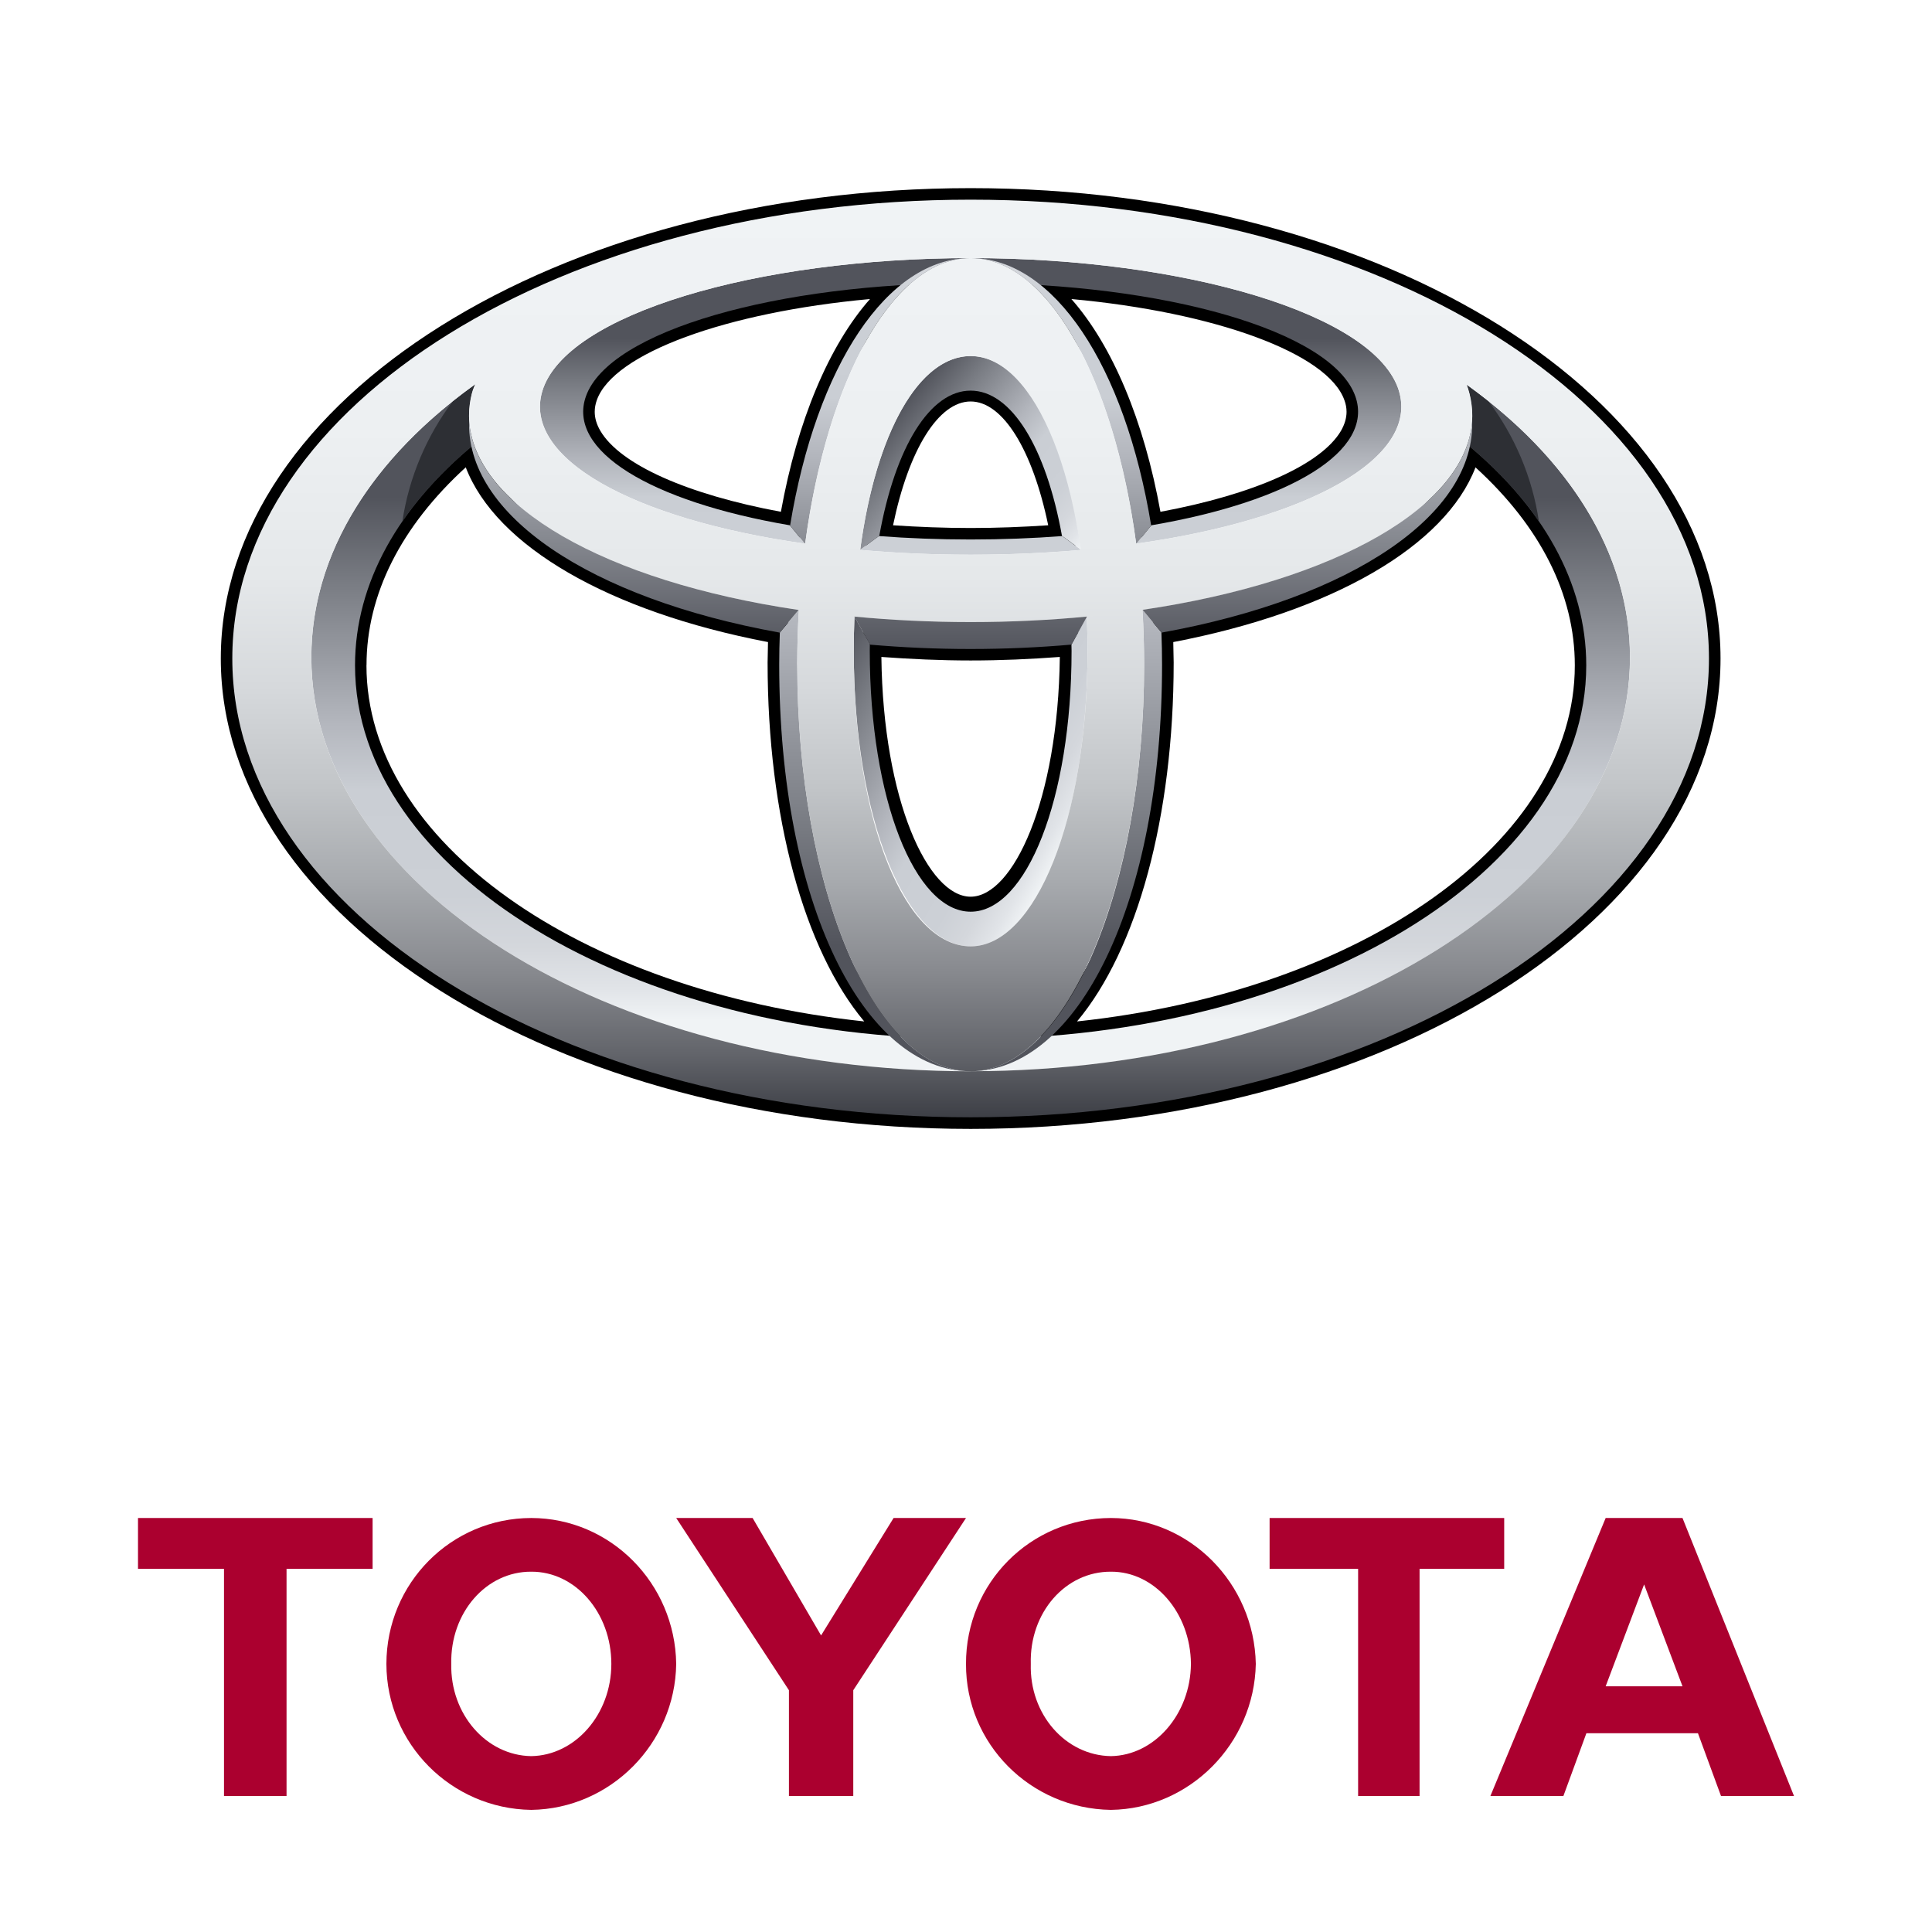
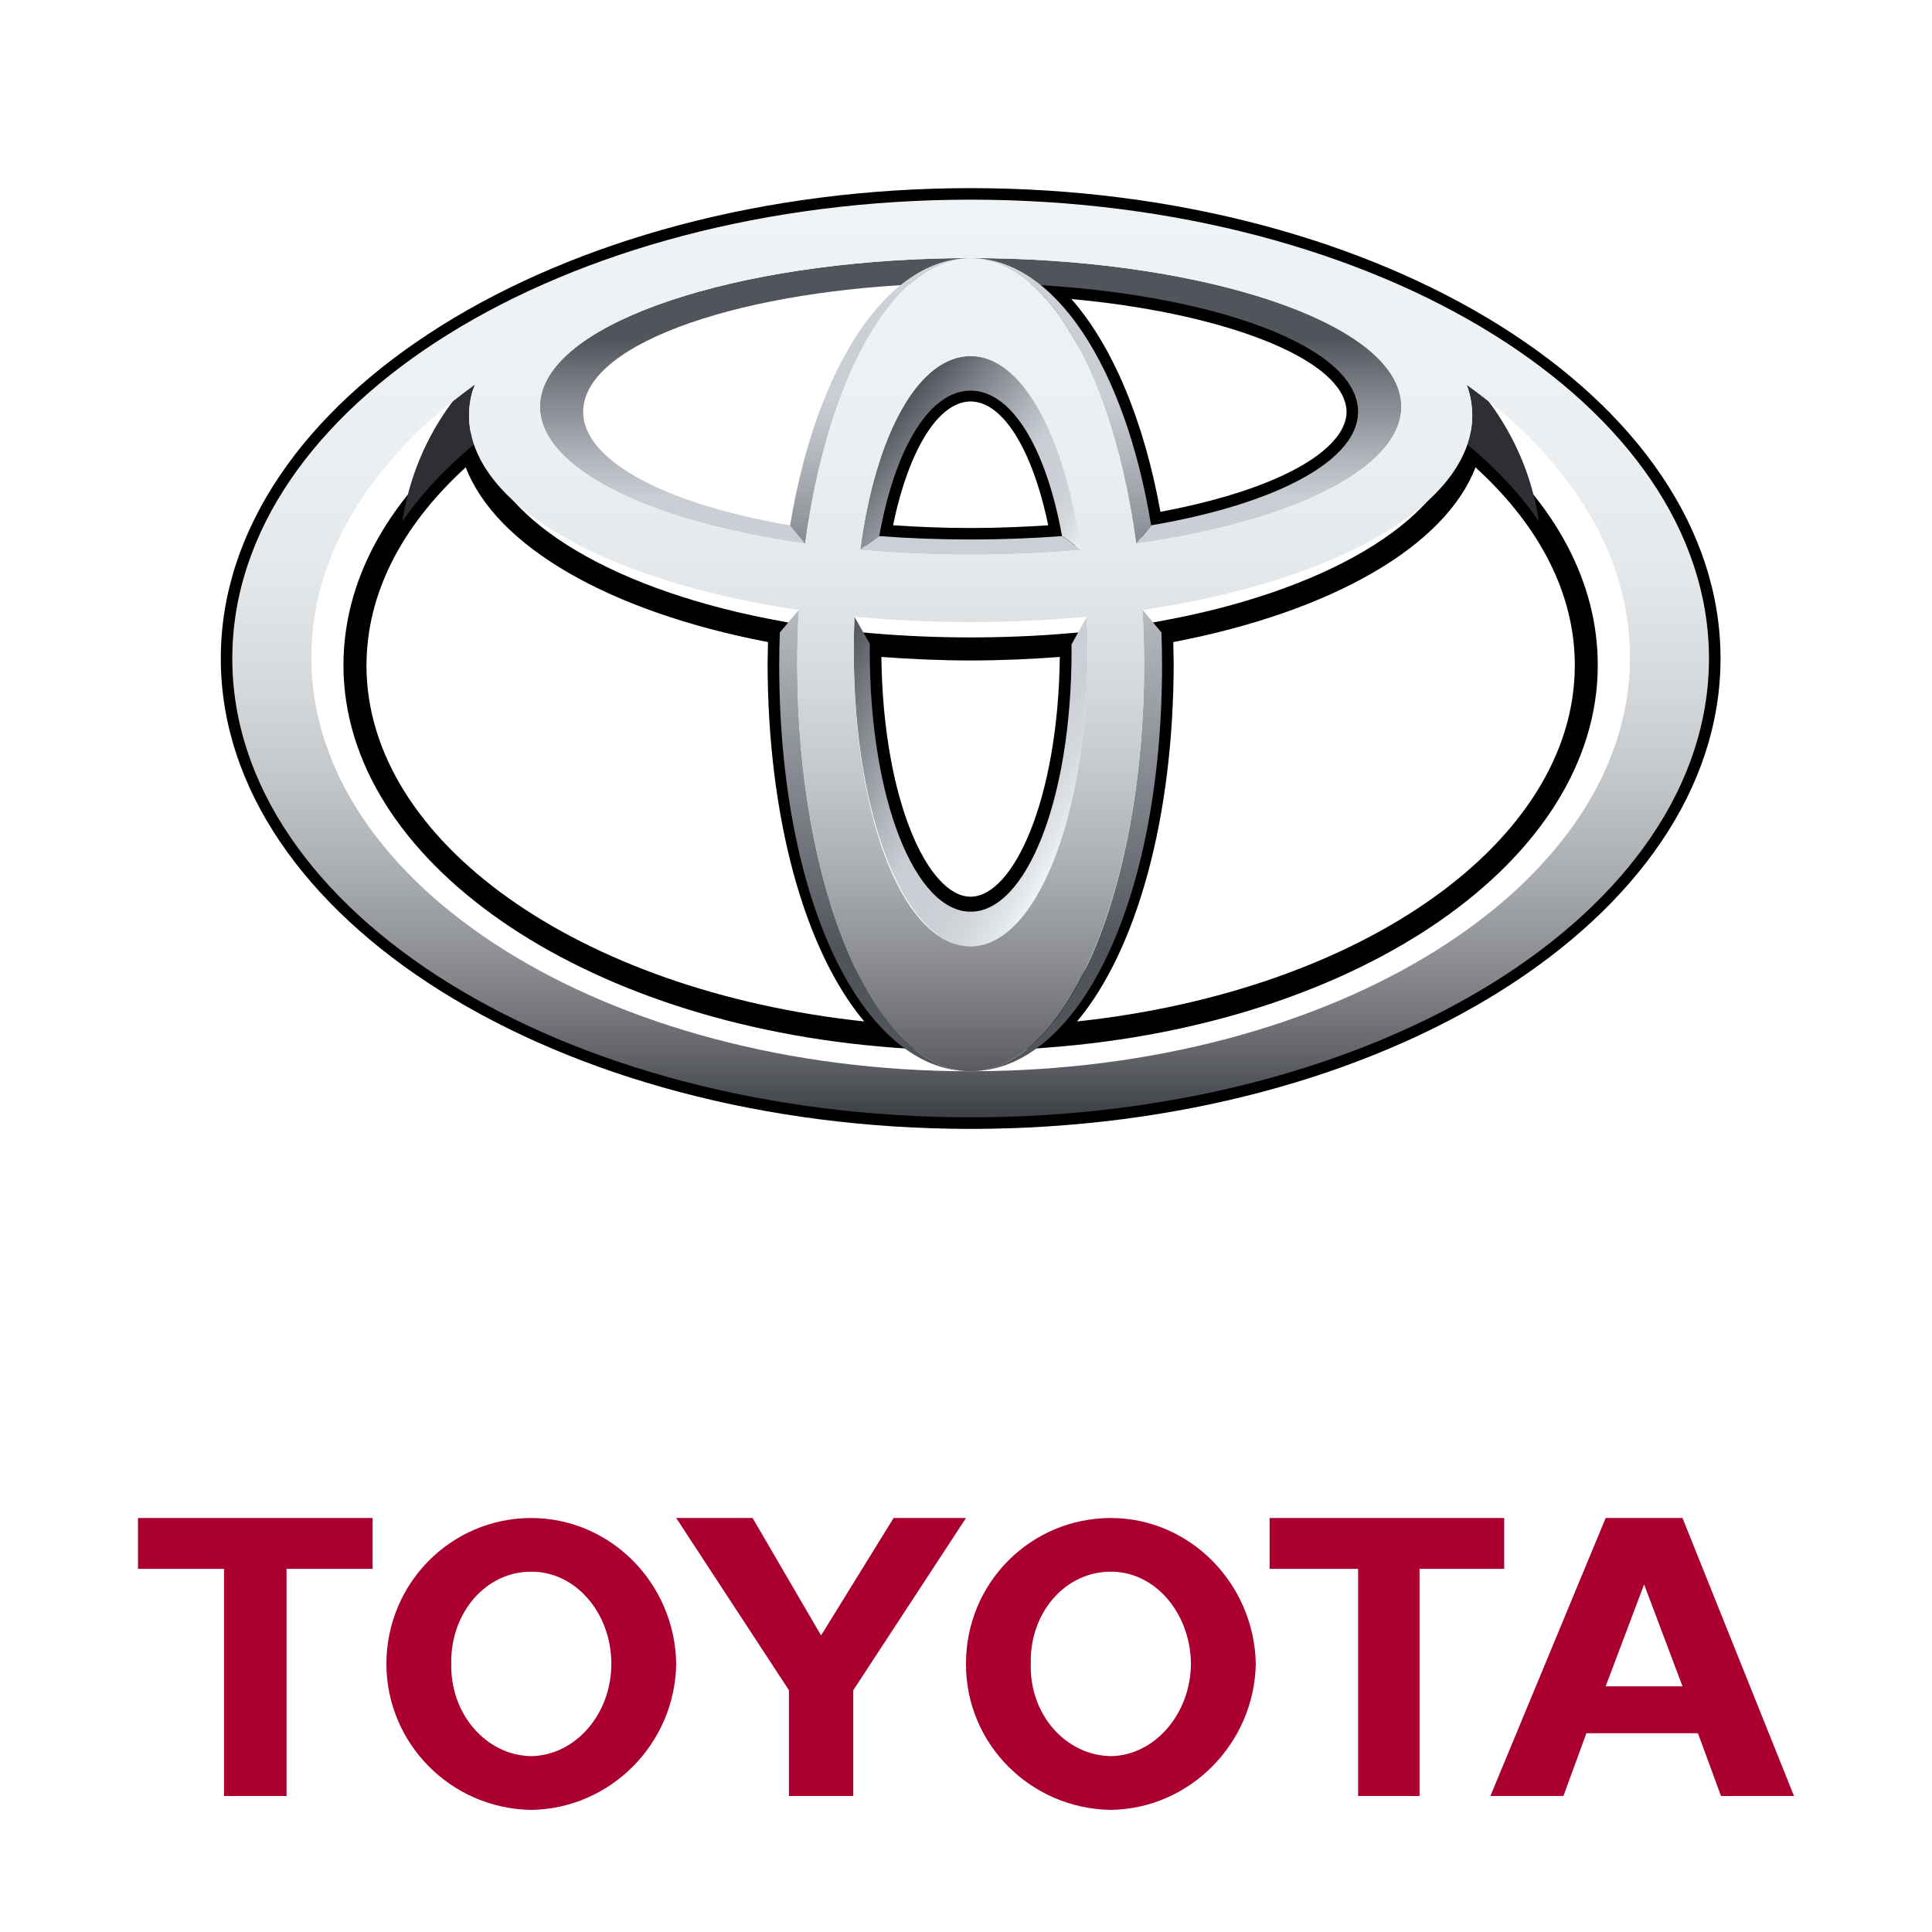
<svg xmlns="http://www.w3.org/2000/svg" width="140" height="140" viewBox="0 0 140 140" fill="none">
  <path d="M16 47.718C16 66.513 40.378 81.804 70.338 81.804C100.298 81.804 124.676 66.513 124.676 47.718C124.676 28.925 100.298 13.633 70.338 13.633C40.378 13.633 16 28.92 16 47.718ZM17.667 47.718C17.667 29.848 41.295 15.309 70.338 15.309C99.38 15.309 123.008 29.848 123.008 47.718C123.008 65.589 99.38 80.133 70.338 80.133C41.295 80.133 17.667 65.593 17.667 47.718Z" fill="black" />
-   <path d="M65.202 19.831C52.484 20.608 43.246 23.989 41.675 28.44C41.512 28.904 41.429 29.372 41.429 29.836C41.429 30.588 41.641 31.336 42.062 32.055C43.826 35.068 49.307 37.555 57.103 38.892L57.928 39.026L58.066 38.198C59.345 30.37 62.155 24.219 65.778 21.31L67.829 19.659L65.202 19.822V19.831ZM43.501 31.215C43.23 30.751 43.096 30.295 43.096 29.844C43.096 29.56 43.146 29.284 43.246 29C44.447 25.598 52.613 22.626 63.043 21.669C60.067 25.042 57.782 30.479 56.586 37.087C49.808 35.829 44.934 33.664 43.501 31.215Z" fill="black" />
  <path d="M62.876 38.7L62.713 39.611L63.635 39.682C65.815 39.845 68.07 39.932 70.334 39.932C72.597 39.932 74.856 39.845 77.037 39.682L77.954 39.611L77.791 38.7C76.537 31.637 73.748 27.42 70.334 27.42C66.919 27.42 64.126 31.637 62.876 38.7ZM70.334 29.092C72.668 29.092 74.823 32.594 75.957 38.064C74.11 38.186 72.234 38.261 70.334 38.261C68.433 38.261 66.557 38.186 64.714 38.064C65.844 32.594 68.003 29.092 70.338 29.092H70.334Z" fill="black" />
  <path d="M74.894 21.314C78.513 24.219 81.326 30.375 82.606 38.202L82.744 39.03L83.569 38.896C91.368 37.563 96.85 35.076 98.609 32.059C99.293 30.901 99.422 29.648 99.001 28.44C97.425 23.989 88.188 20.608 75.474 19.831L72.852 19.668L74.898 21.318L74.894 21.314ZM77.633 21.669C88.059 22.626 96.225 25.602 97.421 29C97.526 29.284 97.576 29.56 97.576 29.844C97.576 30.295 97.438 30.751 97.175 31.215C95.737 33.664 90.864 35.828 84.09 37.087C82.898 30.483 80.614 25.046 77.637 21.669H77.633Z" fill="black" />
  <path d="M33.625 31.721C27.91 36.518 24.888 42.223 24.888 48.212C24.888 62.304 42.029 74.219 64.756 75.916L67.295 76.108L65.361 74.453C60.379 70.182 57.29 60.051 57.29 48.007L57.34 45.161L56.644 45.019C44.689 42.871 36.185 37.831 34.972 32.188L34.68 30.834L33.617 31.721H33.625ZM26.559 48.212C26.559 43.075 29.061 38.144 33.75 33.864C35.939 39.565 44.105 44.317 55.652 46.527C55.635 47.179 55.623 48.007 55.623 48.007C55.623 59.174 58.266 68.815 62.626 74.018C41.916 71.803 26.555 60.958 26.555 48.212H26.559Z" fill="black" />
  <path d="M62.196 46.707V47.012C62.192 58.204 65.694 66.65 70.334 66.65C74.973 66.65 78.475 58.204 78.475 47.012L78.462 45.804L77.566 45.88C75.207 46.088 72.772 46.189 70.329 46.189C67.886 46.189 65.452 46.084 63.097 45.88L62.196 45.796L62.188 46.707H62.196ZM76.799 47.605C76.674 58.02 73.401 64.978 70.334 64.978C67.265 64.978 63.993 58.02 63.868 47.605C65.99 47.76 68.153 47.86 70.334 47.86C72.514 47.86 74.673 47.764 76.799 47.605Z" fill="black" />
  <path d="M105.692 32.188C104.483 37.83 95.975 42.87 84.023 45.019L83.323 45.148L83.377 48.002C83.377 60.047 80.284 70.177 75.307 74.449L73.373 76.104L75.907 75.911C98.638 74.215 115.78 62.3 115.78 48.207C115.78 42.218 112.758 36.514 107.042 31.716L105.984 30.83L105.692 32.184V32.188ZM106.917 33.864C111.615 38.148 114.117 43.075 114.117 48.212C114.117 60.958 98.755 71.799 78.046 74.018C82.406 68.815 85.049 59.173 85.049 48.007C85.049 48.007 85.032 47.179 85.02 46.527C96.562 44.316 104.733 39.565 106.922 33.864H106.917Z" fill="black" />
-   <path d="M106.284 27.884C106.359 28.097 106.43 28.314 106.484 28.532C106.797 29.786 106.734 31.014 106.326 32.21C111.749 36.694 114.946 42.223 114.946 48.212C114.946 63.165 94.974 75.289 70.338 75.289C45.702 75.289 25.726 63.165 25.726 48.212C25.726 42.227 28.927 36.69 34.342 32.21C33.938 31.01 33.875 29.781 34.188 28.532C34.246 28.31 34.338 28.076 34.446 27.842C27.047 33.125 22.561 40.054 22.561 47.639C22.561 64.201 43.951 77.629 70.338 77.629C96.725 77.629 118.114 64.206 118.114 47.639C118.114 40.071 113.646 33.158 106.288 27.888L106.284 27.884Z" fill="url(#paint0_linear_1_2007)" />
  <path d="M76.975 38.846C74.869 39.005 72.647 39.093 70.334 39.093C68.02 39.093 65.803 39.005 63.697 38.846H63.689L62.313 39.849C64.852 40.071 67.533 40.196 70.334 40.196C73.135 40.196 75.816 40.071 78.354 39.849L76.97 38.846H76.975ZM101.378 28.339C99.702 22.781 85.874 18.702 70.338 18.702C54.802 18.702 40.979 22.785 39.299 28.339C37.844 33.162 45.789 37.621 58.324 39.394L57.236 38.065C47.094 36.334 41.066 32.644 42.458 28.72C44.142 23.96 56.386 20.508 70.334 20.508C84.282 20.508 96.529 23.955 98.214 28.72C99.602 32.644 93.578 36.33 83.432 38.065L82.344 39.394C94.874 37.626 102.828 33.162 101.373 28.339H101.378Z" fill="url(#paint1_linear_1_2007)" />
  <path d="M63.714 38.846C64.877 32.36 67.403 28.306 70.334 28.306C73.264 28.306 75.79 32.36 76.957 38.846H76.978L78.341 39.836C77.191 31.269 74.044 25.798 70.338 25.798C66.632 25.798 63.48 31.273 62.334 39.836L63.697 38.846H63.718H63.714Z" fill="url(#paint2_linear_1_2007)" />
  <path d="M78.754 44.693L77.641 46.711C77.641 46.858 77.65 47.008 77.65 47.163C77.65 57.916 74.369 66.065 70.338 66.065C66.307 66.065 63.026 57.912 63.026 47.163C63.026 46.991 63.026 46.824 63.034 46.661L61.917 44.693C61.884 45.499 61.867 46.314 61.867 47.154C61.867 59.345 65.656 68.577 70.338 68.577C75.019 68.577 78.808 59.345 78.808 47.154C78.808 46.319 78.788 45.499 78.754 44.693Z" fill="url(#paint3_linear_1_2007)" />
  <path d="M58.345 39.398C59.945 27.491 64.71 18.702 70.338 18.702C64.306 18.702 59.162 26.488 57.252 38.085L58.328 39.398H58.345Z" fill="url(#paint4_linear_1_2007)" />
-   <path d="M82.331 39.398H82.344L83.419 38.085C81.514 26.488 76.37 18.702 70.338 18.702C75.966 18.702 80.73 27.491 82.331 39.398Z" fill="url(#paint5_linear_1_2007)" />
+   <path d="M82.331 39.398L83.419 38.085C81.514 26.488 76.37 18.702 70.338 18.702C75.966 18.702 80.73 27.491 82.331 39.398Z" fill="url(#paint5_linear_1_2007)" />
  <path d="M84.165 45.834L82.798 44.195H82.785C82.86 45.495 82.906 46.82 82.906 48.161C82.906 64.431 77.278 77.625 70.334 77.625C78.116 77.625 84.207 65.392 84.207 48.161C84.207 47.371 84.19 46.598 84.161 45.834H84.165Z" fill="url(#paint6_linear_1_2007)" />
  <path d="M57.77 48.166C57.77 46.824 57.816 45.499 57.891 44.2H57.882L56.511 45.834C56.481 46.607 56.465 47.38 56.465 48.166C56.465 65.392 62.559 77.629 70.342 77.629C63.406 77.629 57.774 64.44 57.774 48.166H57.77Z" fill="url(#paint7_linear_1_2007)" />
  <path d="M106.325 32.209C108.397 33.923 110.148 35.795 111.515 37.78C111.032 34.55 109.744 31.578 107.868 29.079C107.351 28.669 106.826 28.268 106.284 27.884C106.359 28.097 106.43 28.314 106.484 28.532C106.796 29.785 106.734 31.014 106.325 32.209Z" fill="#2D2F34" />
  <path d="M34.342 32.21C33.938 31.01 33.875 29.781 34.188 28.532C34.246 28.31 34.338 28.076 34.446 27.842C33.879 28.252 33.337 28.661 32.804 29.084C30.928 31.583 29.644 34.554 29.156 37.785C30.524 35.8 32.27 33.927 34.342 32.214V32.21Z" fill="#2D2F34" />
  <path d="M16.834 47.719C16.834 29.359 40.786 14.469 70.338 14.469C99.889 14.469 123.838 29.355 123.838 47.719C123.838 66.082 99.885 80.964 70.338 80.964C40.791 80.964 16.834 66.082 16.834 47.719ZM70.338 77.625C96.721 77.625 118.114 64.201 118.114 47.635C118.114 31.069 96.721 17.641 70.338 17.641C43.955 17.641 22.561 31.073 22.561 47.639C22.561 64.206 43.95 77.629 70.338 77.629V77.625Z" fill="url(#paint8_linear_1_2007)" />
  <path d="M57.77 48.166C57.77 32.063 63.397 18.702 70.338 18.702C77.279 18.702 82.91 32.063 82.91 48.166C82.91 64.268 77.283 77.629 70.338 77.629C63.393 77.629 57.77 64.439 57.77 48.166ZM70.338 68.577C75.015 68.577 78.808 59.345 78.808 47.158C78.808 34.972 75.015 25.803 70.338 25.803C65.661 25.803 61.867 34.516 61.867 47.158C61.867 59.801 65.656 68.577 70.338 68.577Z" fill="url(#paint9_linear_1_2007)" />
  <path d="M34.188 28.532C35.568 23.057 52.242 15.091 70.338 15.091C88.434 15.091 104.533 20.783 106.488 28.532C108.677 37.216 92.602 45.077 70.338 45.077C48.073 45.077 31.999 37.216 34.188 28.532ZM70.338 18.702C54.801 18.702 40.978 22.785 39.298 28.339C37.418 34.562 51.216 40.196 70.338 40.196C89.459 40.196 103.257 34.562 101.377 28.339C99.701 22.781 85.874 18.702 70.338 18.702Z" fill="url(#paint10_linear_1_2007)" />
-   <path d="M61.901 44.676L61.909 44.684L63.055 46.715C65.394 46.916 67.82 47.029 70.334 47.029C72.847 47.029 75.294 46.916 77.645 46.711L78.763 44.689L78.771 44.68C76.082 44.935 73.269 45.077 70.338 45.077C67.407 45.077 64.589 44.935 61.901 44.68V44.676ZM106.676 30.408C106.388 36.618 96.867 42.118 82.794 44.191H82.798L84.169 45.842C97.938 43.36 106.997 37.266 106.672 30.408H106.676ZM34 30.408C33.675 37.27 42.733 43.36 56.498 45.842L57.874 44.2C43.801 42.123 34.284 36.618 33.996 30.408H34Z" fill="url(#paint11_linear_1_2007)" />
  <path d="M70 120.573C69.983 114.725 74.662 110.008 80.502 110C86.205 110.008 90.883 114.725 91 120.573C90.888 126.355 86.205 131.071 80.502 131.151C74.658 131.067 69.979 126.351 70 120.573ZM80.502 127.256C83.657 127.206 86.267 124.221 86.3 120.573C86.267 116.855 83.657 113.87 80.502 113.891C77.21 113.87 74.591 116.855 74.695 120.573C74.591 124.221 77.21 127.206 80.502 127.256Z" fill="#AB002F" />
  <path d="M102.867 113.684V130.144H98.414V113.684H92V110H109V113.684H102.867Z" fill="#AB002F" />
  <path d="M114.956 125.596L113.29 130.144H108L116.353 110H121.92L130 130.144H124.71L123.04 125.596H114.956ZM119.138 122.194H121.92L119.138 114.813L116.353 122.194H119.138Z" fill="#AB002F" />
  <path d="M20.764 113.684V130.144H16.232V113.684H10V110H27V113.684H20.764Z" fill="#AB002F" />
  <path d="M28 120.573C28.008 114.725 32.684 110.008 38.496 110C44.233 110.008 48.917 114.725 49 120.573C48.917 126.355 44.233 131.071 38.496 131.151C32.684 131.067 28.008 126.351 28 120.573ZM38.496 127.256C41.689 127.206 44.3 124.221 44.3 120.573C44.3 116.855 41.685 113.87 38.496 113.891C35.236 113.87 32.621 116.855 32.7 120.573C32.626 124.221 35.24 127.206 38.496 127.256Z" fill="#AB002F" />
  <path d="M59.498 130.144H61.831V122.48L70 110H64.753L59.498 118.51L54.537 110H49L57.169 122.48V130.144H59.498Z" fill="#AB002F" />
  <defs>
    <linearGradient id="paint0_linear_1_2007" x1="70.338" y1="73.922" x2="70.338" y2="36.034" gradientUnits="userSpaceOnUse">
      <stop stop-color="#F0F3F5" />
      <stop offset="0.06" stop-color="#E1E4E8" />
      <stop offset="0.14" stop-color="#D4D7DC" />
      <stop offset="0.24" stop-color="#CCD0D6" />
      <stop offset="0.44" stop-color="#CACED4" />
      <stop offset="0.57" stop-color="#B3B6BD" />
      <stop offset="0.84" stop-color="#787B82" />
      <stop offset="1" stop-color="#52545C" />
    </linearGradient>
    <linearGradient id="paint1_linear_1_2007" x1="70.338" y1="45.052" x2="70.338" y2="24.524" gradientUnits="userSpaceOnUse">
      <stop stop-color="#F0F3F5" />
      <stop offset="0.06" stop-color="#E1E4E8" />
      <stop offset="0.14" stop-color="#D4D7DC" />
      <stop offset="0.24" stop-color="#CCD0D6" />
      <stop offset="0.44" stop-color="#CACED4" />
      <stop offset="0.57" stop-color="#B3B6BD" />
      <stop offset="0.84" stop-color="#787B82" />
      <stop offset="1" stop-color="#52545C" />
    </linearGradient>
    <linearGradient id="paint2_linear_1_2007" x1="77.132" y1="41.282" x2="64.321" y2="30.557" gradientUnits="userSpaceOnUse">
      <stop stop-color="#F0F3F5" />
      <stop offset="0.06" stop-color="#E1E4E8" />
      <stop offset="0.14" stop-color="#D4D7DC" />
      <stop offset="0.24" stop-color="#CCD0D6" />
      <stop offset="0.44" stop-color="#CACED4" />
      <stop offset="0.57" stop-color="#B3B6BD" />
      <stop offset="0.84" stop-color="#787B82" />
      <stop offset="1" stop-color="#52545C" />
    </linearGradient>
    <linearGradient id="paint3_linear_1_2007" x1="78.437" y1="59.174" x2="59.768" y2="48.424" gradientUnits="userSpaceOnUse">
      <stop stop-color="#F0F3F5" />
      <stop offset="0.06" stop-color="#E1E4E8" />
      <stop offset="0.14" stop-color="#D4D7DC" />
      <stop offset="0.24" stop-color="#CCD0D6" />
      <stop offset="0.44" stop-color="#CACED4" />
      <stop offset="0.57" stop-color="#B3B6BD" />
      <stop offset="0.84" stop-color="#787B82" />
      <stop offset="1" stop-color="#52545C" />
    </linearGradient>
    <linearGradient id="paint4_linear_1_2007" x1="63.793" y1="14.469" x2="63.793" y2="47.029" gradientUnits="userSpaceOnUse">
      <stop stop-color="#F0F3F5" />
      <stop offset="0.06" stop-color="#E1E4E8" />
      <stop offset="0.14" stop-color="#D4D7DC" />
      <stop offset="0.24" stop-color="#CCD0D6" />
      <stop offset="0.44" stop-color="#CACED4" />
      <stop offset="0.57" stop-color="#B3B6BD" />
      <stop offset="0.84" stop-color="#787B82" />
      <stop offset="1" stop-color="#52545C" />
    </linearGradient>
    <linearGradient id="paint5_linear_1_2007" x1="76.878" y1="14.469" x2="76.878" y2="47.029" gradientUnits="userSpaceOnUse">
      <stop stop-color="#F0F3F5" />
      <stop offset="0.06" stop-color="#E1E4E8" />
      <stop offset="0.14" stop-color="#D4D7DC" />
      <stop offset="0.24" stop-color="#CCD0D6" />
      <stop offset="0.44" stop-color="#CACED4" />
      <stop offset="0.57" stop-color="#B3B6BD" />
      <stop offset="0.84" stop-color="#787B82" />
      <stop offset="1" stop-color="#52545C" />
    </linearGradient>
    <linearGradient id="paint6_linear_1_2007" x1="77.274" y1="14.193" x2="77.274" y2="68.535" gradientUnits="userSpaceOnUse">
      <stop stop-color="#F0F3F5" />
      <stop offset="0.06" stop-color="#E1E4E8" />
      <stop offset="0.14" stop-color="#D4D7DC" />
      <stop offset="0.24" stop-color="#CCD0D6" />
      <stop offset="0.44" stop-color="#CACED4" />
      <stop offset="0.57" stop-color="#B3B6BD" />
      <stop offset="0.84" stop-color="#787B82" />
      <stop offset="1" stop-color="#52545C" />
    </linearGradient>
    <linearGradient id="paint7_linear_1_2007" x1="63.397" y1="14.193" x2="63.397" y2="68.535" gradientUnits="userSpaceOnUse">
      <stop stop-color="#F0F3F5" />
      <stop offset="0.06" stop-color="#E1E4E8" />
      <stop offset="0.14" stop-color="#D4D7DC" />
      <stop offset="0.24" stop-color="#CCD0D6" />
      <stop offset="0.44" stop-color="#CACED4" />
      <stop offset="0.57" stop-color="#B3B6BD" />
      <stop offset="0.84" stop-color="#787B82" />
      <stop offset="1" stop-color="#52545C" />
    </linearGradient>
    <linearGradient id="paint8_linear_1_2007" x1="70.333" y1="14.469" x2="70.333" y2="80.964" gradientUnits="userSpaceOnUse">
      <stop stop-color="#F0F3F5" />
      <stop offset="0.25" stop-color="#EDF0F2" />
      <stop offset="0.41" stop-color="#E5E8EA" />
      <stop offset="0.53" stop-color="#D6D9DC" />
      <stop offset="0.64" stop-color="#C2C5C8" />
      <stop offset="0.74" stop-color="#A8ABAF" />
      <stop offset="0.84" stop-color="#888A8F" />
      <stop offset="0.93" stop-color="#63656B" />
      <stop offset="1" stop-color="#3D3F46" />
    </linearGradient>
    <linearGradient id="paint9_linear_1_2007" x1="70.338" y1="14.464" x2="70.338" y2="80.968" gradientUnits="userSpaceOnUse">
      <stop stop-color="#F0F3F5" />
      <stop offset="0.25" stop-color="#EDF0F2" />
      <stop offset="0.41" stop-color="#E5E8EA" />
      <stop offset="0.53" stop-color="#D6D9DC" />
      <stop offset="0.64" stop-color="#C2C5C8" />
      <stop offset="0.74" stop-color="#A8ABAF" />
      <stop offset="0.84" stop-color="#888A8F" />
      <stop offset="0.93" stop-color="#63656B" />
      <stop offset="1" stop-color="#3D3F46" />
    </linearGradient>
    <linearGradient id="paint10_linear_1_2007" x1="70.338" y1="14.473" x2="70.338" y2="80.972" gradientUnits="userSpaceOnUse">
      <stop stop-color="#F0F3F5" />
      <stop offset="0.25" stop-color="#EDF0F2" />
      <stop offset="0.41" stop-color="#E5E8EA" />
      <stop offset="0.53" stop-color="#D6D9DC" />
      <stop offset="0.64" stop-color="#C2C5C8" />
      <stop offset="0.74" stop-color="#A8ABAF" />
      <stop offset="0.84" stop-color="#888A8F" />
      <stop offset="0.93" stop-color="#63656B" />
      <stop offset="1" stop-color="#3D3F46" />
    </linearGradient>
    <linearGradient id="paint11_linear_1_2007" x1="70.338" y1="28.26" x2="70.338" y2="47.213" gradientUnits="userSpaceOnUse">
      <stop stop-color="#CACED4" />
      <stop offset="1" stop-color="#52545C" />
    </linearGradient>
  </defs>
</svg>